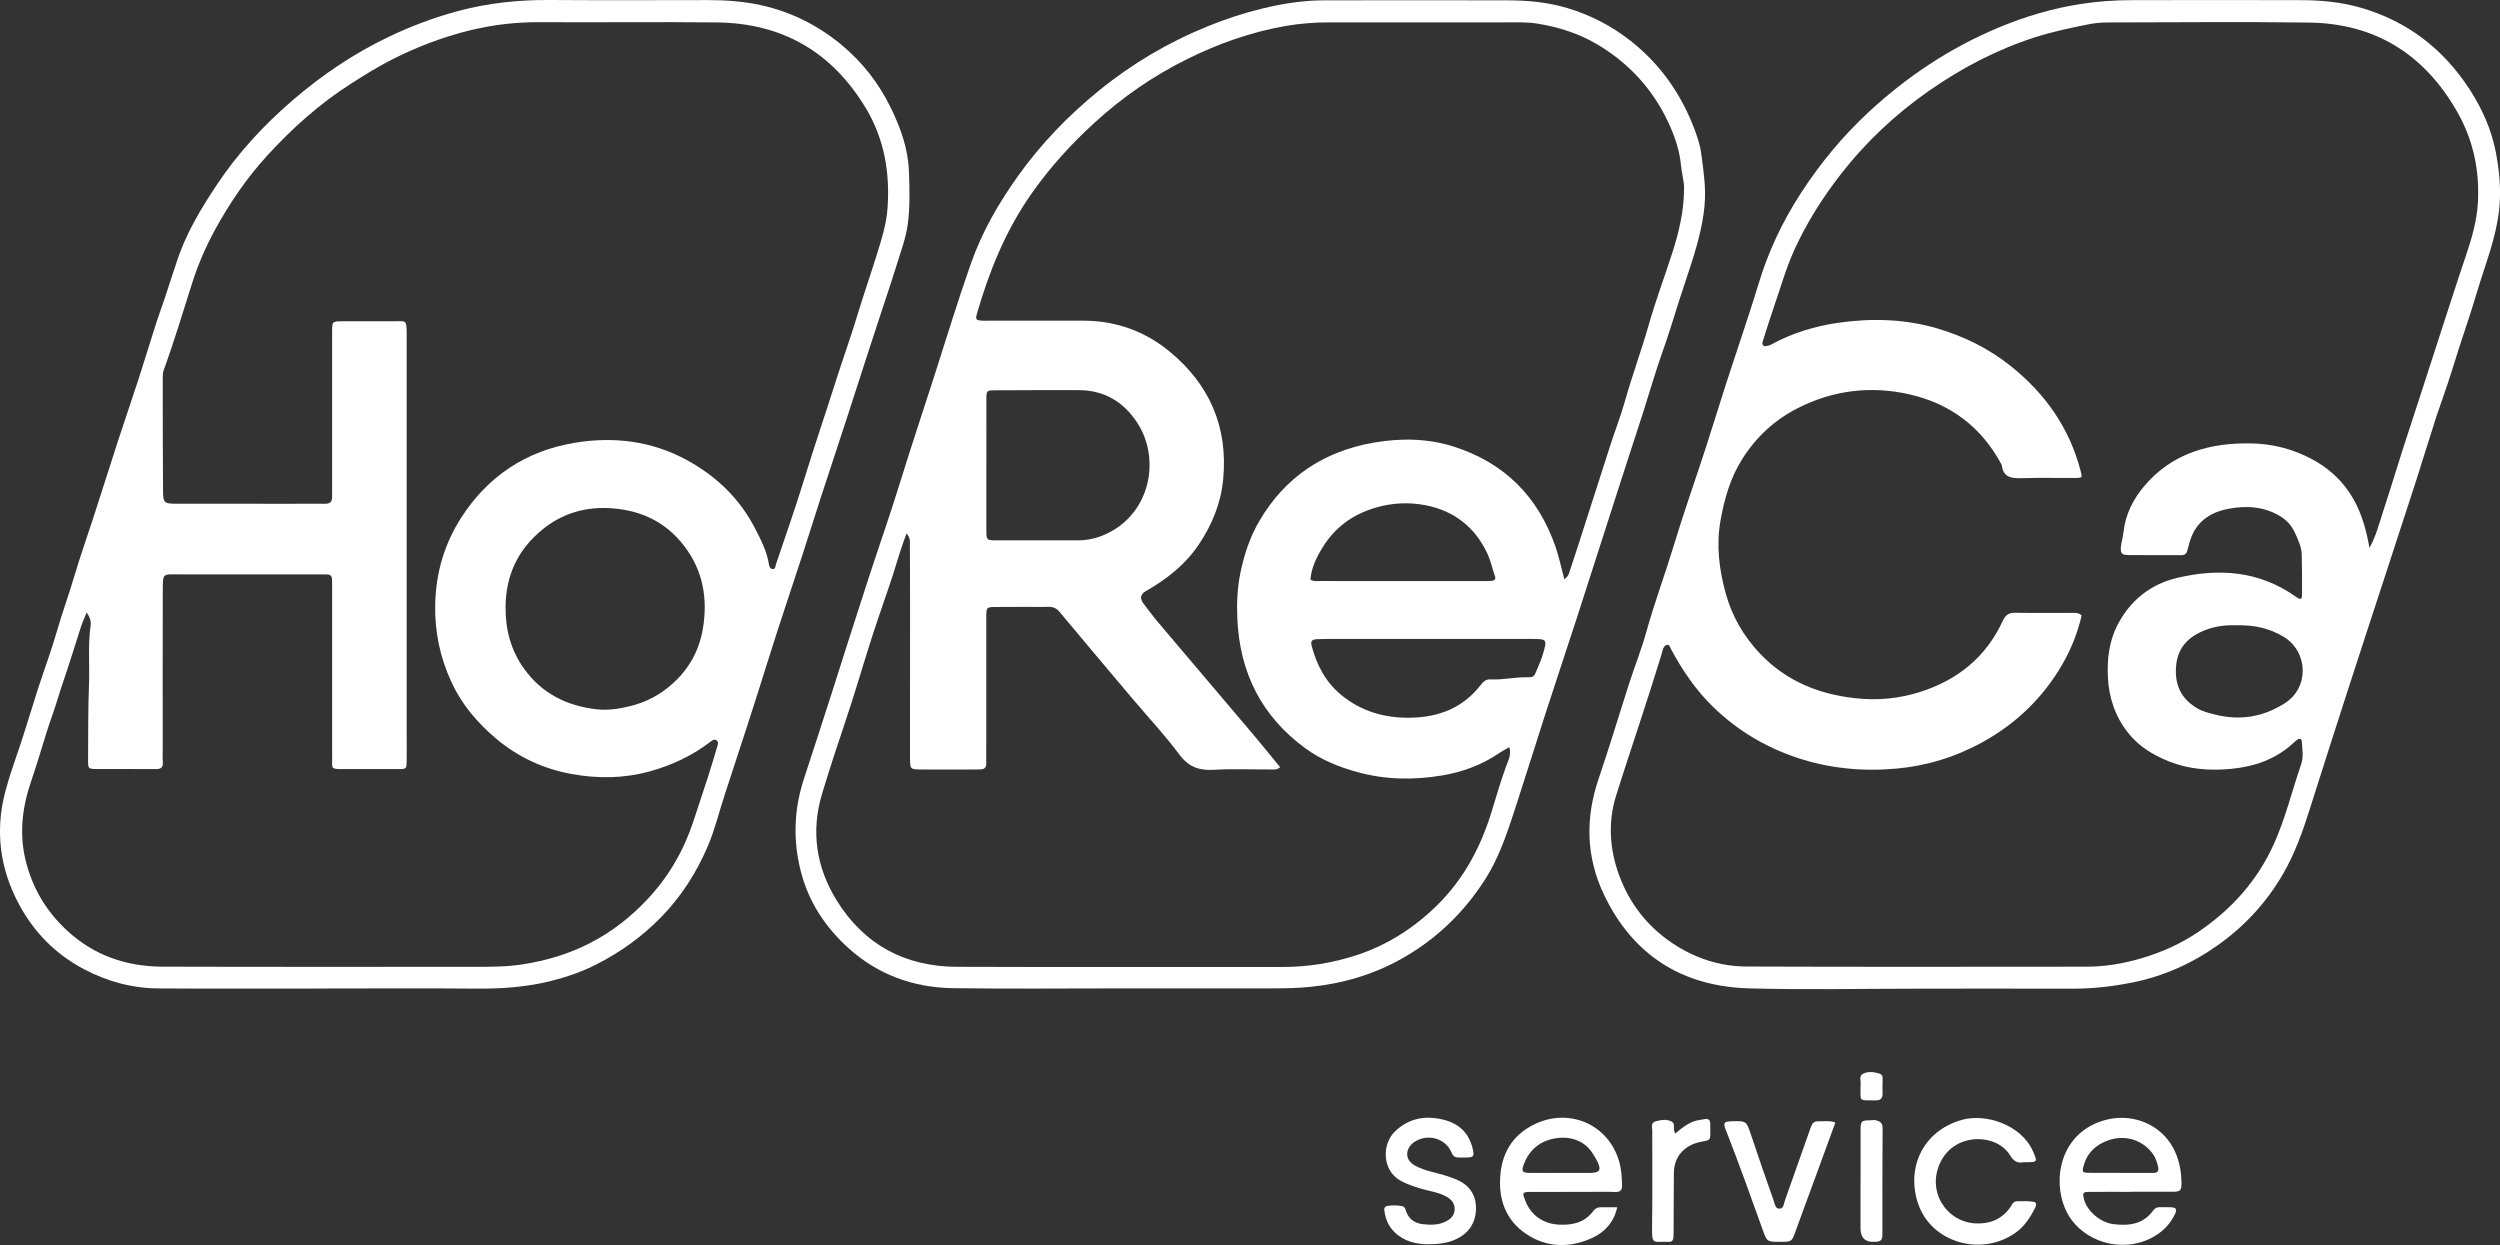
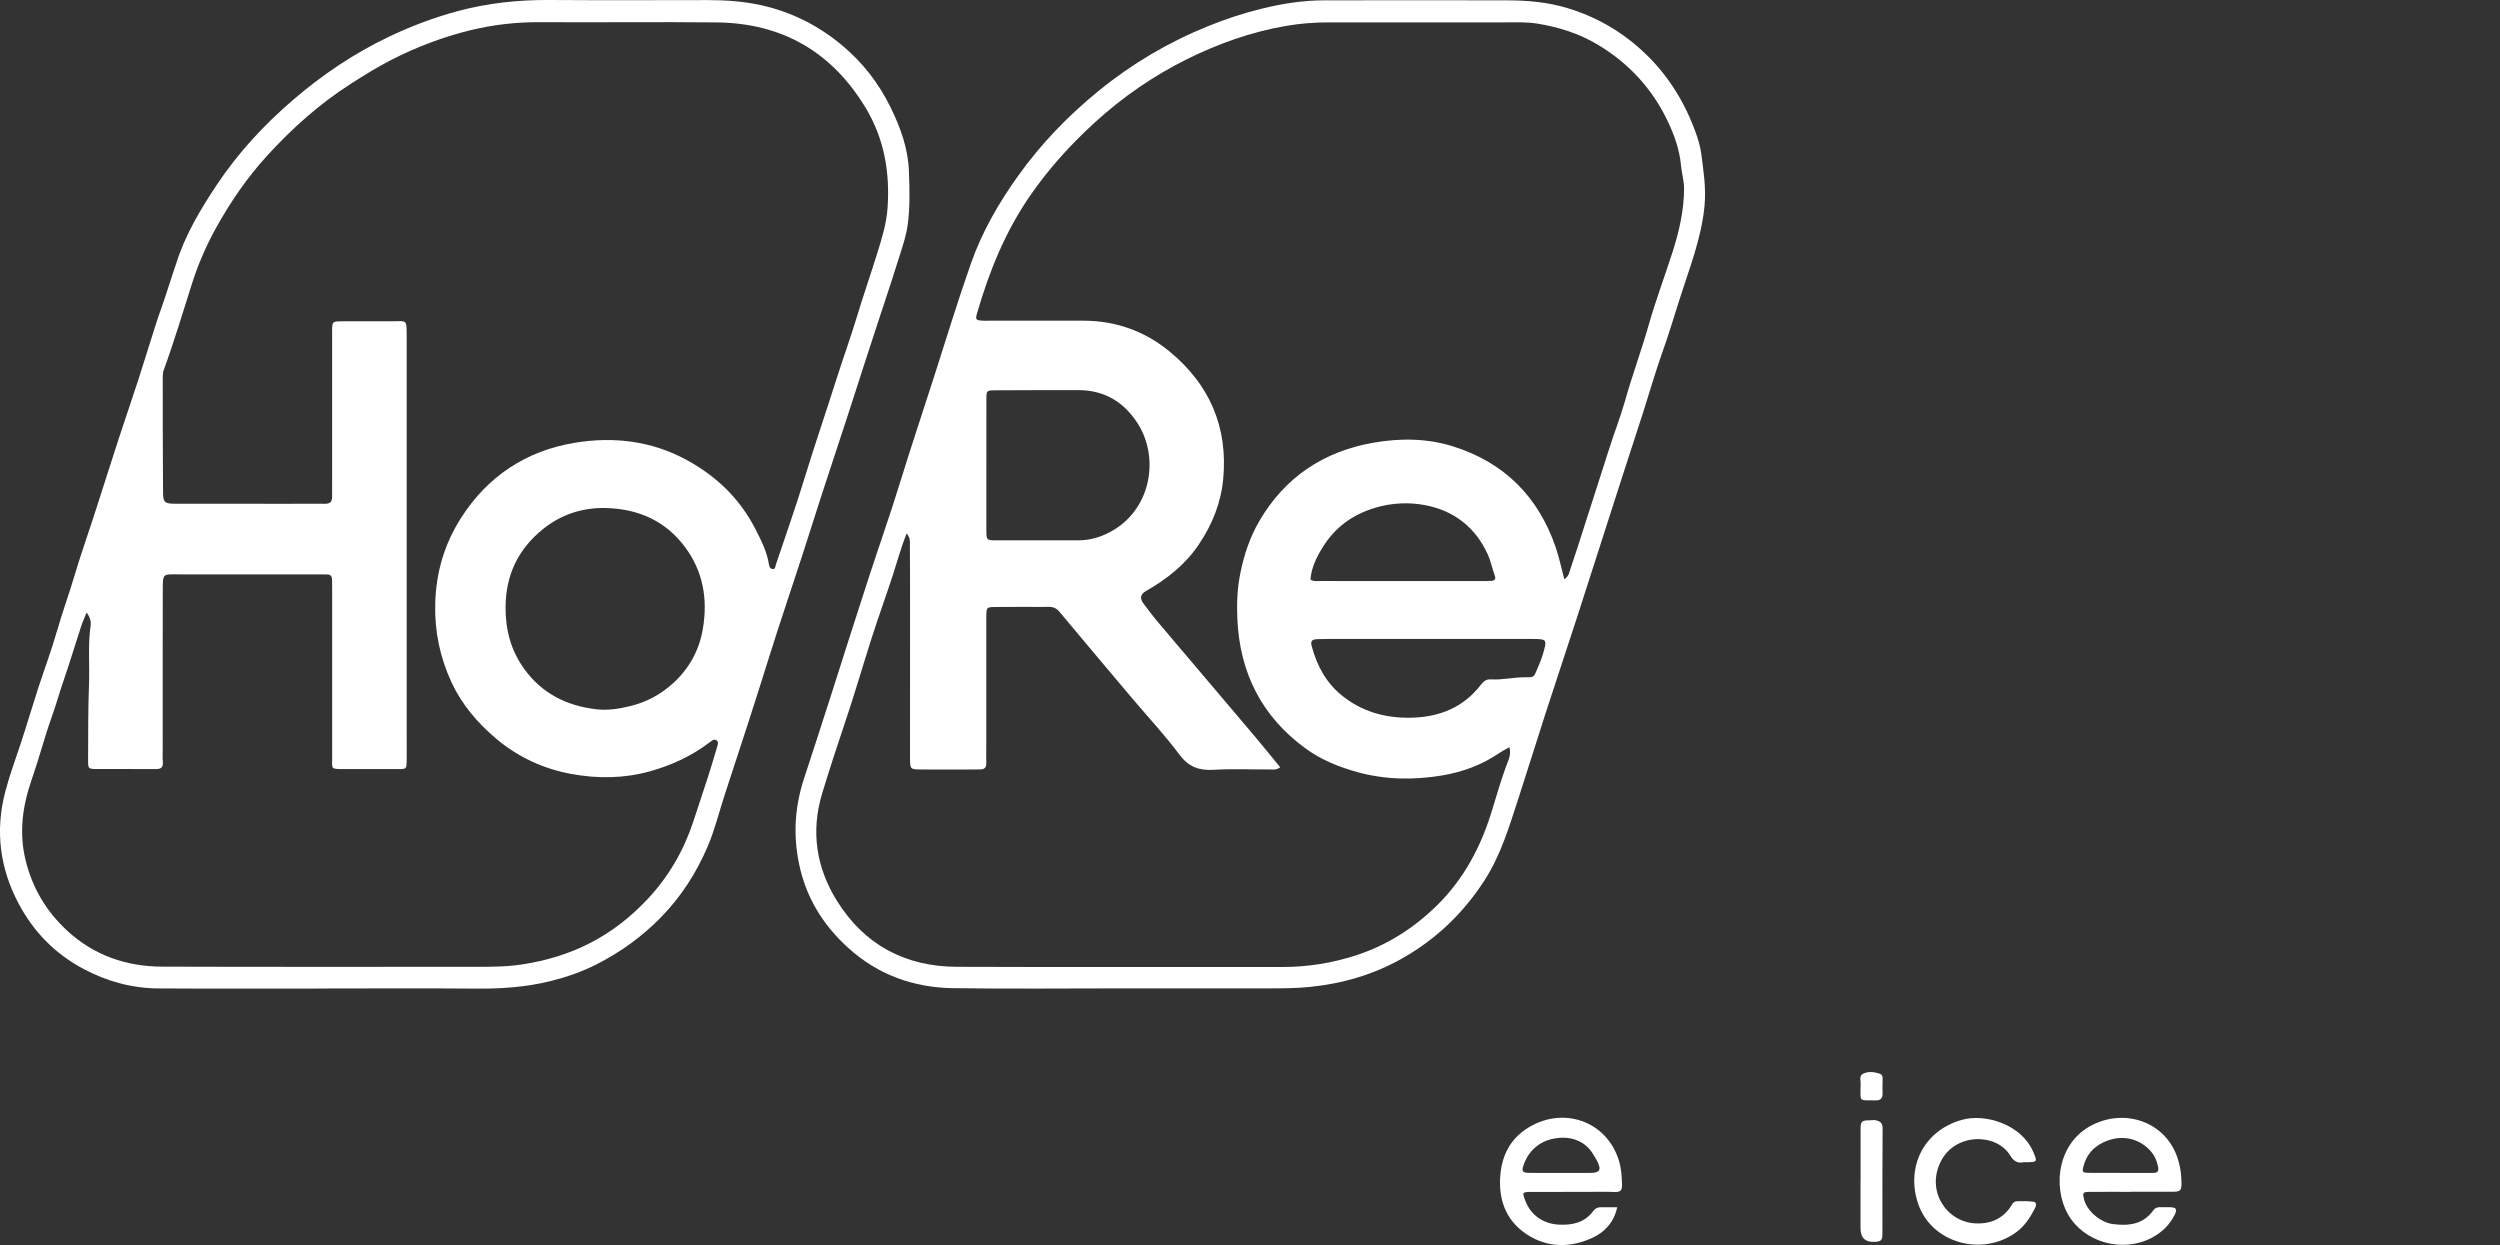
<svg xmlns="http://www.w3.org/2000/svg" width="251" height="125" viewBox="0 0 251 125" fill="none">
  <rect x="0" y="0" width="251" height="125" fill="#333333" stroke="none" />
  <g clip-path="url(#clip0_5_1307)">
    <path d="M112.655 99.233C106.99 99.233 101.322 99.295 95.657 99.211C91.706 99.151 88.151 97.867 85.181 95.185C82.832 93.062 81.16 90.502 80.386 87.423C79.608 84.325 79.712 81.268 80.713 78.198C81.626 75.395 82.549 72.594 83.443 69.784C84.681 65.888 85.924 61.994 87.187 58.104C88.239 54.871 89.376 51.666 90.374 48.421C91.463 44.875 92.647 41.364 93.778 37.831C94.993 34.037 96.155 30.225 97.478 26.463C98.602 23.268 100.27 20.373 102.242 17.623C104.543 14.412 107.254 11.603 110.312 9.115C113.643 6.403 117.302 4.238 121.298 2.622C123.08 1.901 124.894 1.303 126.755 0.852C128.761 0.366 130.801 0.041 132.87 0.034C139.026 0.019 145.182 0.025 151.338 0.034C153.372 0.038 155.39 0.216 157.346 0.805C159.666 1.5 161.782 2.581 163.693 4.085C166.76 6.494 168.876 9.563 170.205 13.188C170.467 13.902 170.7 14.644 170.8 15.393C171.03 17.138 171.304 18.857 171.134 20.665C170.822 23.966 169.594 26.989 168.615 30.09C168.064 31.838 167.532 33.595 166.915 35.328C166.216 37.282 165.649 39.284 165.016 41.264C164.304 43.475 163.577 45.68 162.865 47.892C161.357 52.578 159.858 57.267 158.344 61.953C157.286 65.217 156.193 68.469 155.138 71.73C154.231 74.533 153.365 77.349 152.452 80.15C151.527 82.981 150.689 85.841 149.042 88.391C146.91 91.693 144.162 94.321 140.732 96.251C137.87 97.861 134.794 98.756 131.522 99.085C130.193 99.22 128.874 99.233 127.552 99.233C122.586 99.239 117.617 99.233 112.652 99.233H112.655ZM91.026 53.543C90.453 54.999 90.097 56.331 89.672 57.643C88.988 59.748 88.233 61.828 87.556 63.933C86.633 66.799 85.805 69.697 84.838 72.547C84.041 74.903 83.273 77.268 82.549 79.648C81.387 83.464 81.951 87.104 84.026 90.44C86.765 94.847 90.871 97.046 96.064 97.068C106.943 97.112 117.822 97.068 128.704 97.087C131.314 97.09 133.833 96.686 136.305 95.862C139.334 94.85 141.948 93.168 144.206 90.969C146.999 88.25 148.752 84.902 149.851 81.187C150.264 79.796 150.692 78.405 151.177 77.033C151.388 76.435 151.775 75.799 151.536 75.016C151.146 75.244 150.809 75.413 150.497 75.626C148.768 76.807 146.825 77.512 144.794 77.854C141.951 78.333 139.086 78.292 136.28 77.519C134.429 77.008 132.662 76.294 131.094 75.157C126.664 71.933 124.469 67.538 124.23 62.135C124.16 60.575 124.223 59.025 124.545 57.471C124.919 55.648 125.502 53.919 126.431 52.321C128.997 47.914 132.886 45.326 137.877 44.449C140.575 43.973 143.333 43.998 145.966 44.841C151.038 46.46 154.42 49.853 156.165 54.868C156.536 55.939 156.76 57.048 157.056 58.154C157.295 57.994 157.449 57.806 157.525 57.571C158.164 55.638 158.803 53.703 159.411 51.76C160.101 49.555 160.844 47.362 161.53 45.157C162.044 43.51 162.686 41.9 163.155 40.239C163.876 37.677 164.802 35.18 165.532 32.618C166.231 30.162 167.135 27.763 167.916 25.329C168.587 23.243 169.075 21.122 169.081 18.91C169.081 18.134 168.845 17.404 168.776 16.64C168.637 15.067 168.114 13.588 167.447 12.182C165.895 8.915 163.536 6.349 160.412 4.483C158.536 3.361 156.486 2.716 154.354 2.371C153.293 2.199 152.191 2.246 151.108 2.246C145.232 2.237 139.353 2.24 133.478 2.246C132.01 2.246 130.562 2.349 129.101 2.603C125.603 3.211 122.312 4.382 119.157 5.949C115.778 7.627 112.696 9.758 109.915 12.298C107.528 14.478 105.365 16.859 103.514 19.515C100.966 23.164 99.32 27.215 98.095 31.456C97.915 32.079 97.972 32.158 98.652 32.195C98.86 32.208 99.071 32.202 99.282 32.198C102.465 32.198 105.649 32.189 108.832 32.198C112.056 32.208 114.96 33.263 117.409 35.278C121.427 38.579 123.301 42.852 122.81 48.096C122.583 50.508 121.711 52.644 120.382 54.636C119.022 56.678 117.151 58.144 115.045 59.347C114.488 59.665 114.413 60.087 114.818 60.613C115.284 61.217 115.731 61.834 116.222 62.417C119.443 66.229 122.677 70.029 125.902 73.838C126.79 74.887 127.649 75.959 128.531 77.033C128.15 77.337 127.785 77.249 127.451 77.252C125.596 77.262 123.738 77.174 121.89 77.287C120.413 77.377 119.355 77.024 118.42 75.771C116.953 73.8 115.262 71.996 113.672 70.113C111.235 67.225 108.797 64.331 106.376 61.43C106.08 61.073 105.749 60.92 105.293 60.929C104.524 60.948 103.753 60.929 102.985 60.929C101.971 60.929 100.957 60.929 99.94 60.942C99.042 60.957 99.042 60.967 99.023 61.897C99.023 62 99.023 62.107 99.023 62.21C99.023 66.317 99.023 70.424 99.023 74.53C99.023 75.225 99.005 75.924 99.023 76.62C99.036 77.07 98.828 77.249 98.4 77.249C97.84 77.249 97.282 77.262 96.722 77.262C95.286 77.262 93.853 77.268 92.417 77.255C91.397 77.246 91.378 77.215 91.366 76.175C91.366 76.106 91.366 76.037 91.366 75.965C91.366 71.022 91.369 66.082 91.369 61.139C91.369 59.015 91.369 56.895 91.353 54.771C91.353 54.414 91.429 54.019 91.013 53.549L91.026 53.543ZM99.033 46.626H99.03C99.03 48.816 99.023 51.005 99.03 53.198C99.033 54.238 99.042 54.251 100.075 54.251C102.802 54.254 105.526 54.245 108.253 54.251C109.578 54.251 110.791 53.843 111.889 53.164C115.592 50.877 116.405 45.9 114.204 42.482C112.844 40.371 110.894 39.177 108.312 39.171C105.516 39.165 102.72 39.171 99.924 39.187C99.055 39.19 99.036 39.212 99.033 40.058C99.023 42.247 99.03 44.437 99.03 46.63L99.033 46.626ZM143.371 64.152C140.471 64.152 137.571 64.149 134.671 64.152C133.868 64.152 133.062 64.137 132.259 64.171C131.692 64.196 131.56 64.368 131.702 64.898C132.215 66.805 133.112 68.503 134.662 69.775C136.677 71.429 139.026 72.106 141.627 72.059C144.502 72.008 146.92 71.044 148.696 68.732C148.96 68.387 149.247 68.184 149.647 68.209C150.837 68.284 152.002 67.983 153.189 67.999C154.042 68.011 153.998 67.965 154.335 67.178C154.553 66.671 154.776 66.148 154.921 65.637C155.308 64.275 155.362 64.152 153.961 64.152C150.431 64.152 146.901 64.152 143.371 64.152ZM131.573 58.207C131.91 58.386 132.231 58.335 132.539 58.335C138.065 58.342 143.592 58.342 149.118 58.342C149.329 58.342 149.537 58.329 149.747 58.317C150.056 58.295 150.201 58.132 150.091 57.831C149.829 57.123 149.691 56.378 149.379 55.682C148.145 52.941 145.972 51.269 143.104 50.721C141.504 50.413 139.804 50.47 138.132 50.962C135.801 51.648 134.026 52.944 132.779 54.977C132.168 55.974 131.645 57.017 131.573 58.207Z" fill="white" />
    <path d="M32.914 99.251C27.246 99.251 21.582 99.276 15.914 99.238C13.259 99.22 10.769 98.546 8.401 97.29C5.529 95.768 3.382 93.559 1.886 90.753C-0 87.219 -0.501 83.467 0.513 79.548C0.938 77.9 1.53 76.306 2.065 74.693C2.676 72.851 3.221 70.987 3.819 69.142C4.449 67.197 5.173 65.276 5.734 63.312C6.256 61.477 6.921 59.691 7.459 57.859C8.045 55.864 8.747 53.9 9.389 51.92C10.233 49.31 11.058 46.695 11.905 44.089C12.56 42.078 13.256 40.079 13.908 38.068C14.497 36.255 15.042 34.428 15.627 32.615C16.03 31.362 16.503 30.131 16.89 28.875C17.136 28.079 17.422 27.299 17.671 26.509C18.581 23.593 20.13 21.012 21.805 18.5C23.918 15.336 26.481 12.564 29.369 10.077C32.328 7.527 35.54 5.359 39.07 3.677C41.303 2.612 43.608 1.748 46.01 1.102C49.036 0.294 52.097 -0.022 55.223 -0C60.504 0.037 65.788 0.015 71.068 0.009C72.857 0.009 74.633 0.134 76.374 0.513C79.425 1.181 82.139 2.546 84.532 4.539C86.62 6.277 88.248 8.388 89.432 10.813C90.408 12.814 91.17 14.901 91.255 17.169C91.321 18.942 91.375 20.718 91.145 22.481C90.962 23.863 90.468 25.175 90.058 26.5C89.473 28.386 88.837 30.256 88.223 32.132C87.835 33.319 87.442 34.507 87.058 35.694C86.374 37.805 85.697 39.919 85.011 42.028C84.17 44.599 83.314 47.165 82.479 49.736C81.815 51.782 81.176 53.834 80.511 55.879C79.419 59.24 78.273 62.586 77.221 65.963C75.788 70.564 74.293 75.144 72.784 79.723C72.211 81.468 71.78 83.272 71.062 84.958C69.931 87.614 68.388 90.032 66.335 92.125C64.446 94.051 62.289 95.602 59.899 96.817C58.445 97.559 56.889 98.098 55.293 98.496C52.802 99.119 50.273 99.282 47.707 99.257C42.776 99.21 37.842 99.245 32.911 99.245L32.914 99.251ZM8.69 61.508C8.461 62.081 8.272 62.489 8.136 62.908C7.535 64.753 6.981 66.614 6.345 68.45C5.948 69.596 5.63 70.765 5.22 71.908C4.477 73.994 3.92 76.149 3.19 78.242C2.257 80.926 1.886 83.608 2.582 86.417C3.271 89.199 4.663 91.523 6.763 93.456C9.456 95.934 12.693 97.04 16.298 97.052C26.793 97.087 37.288 97.064 47.783 97.068C49.354 97.068 50.916 97.064 52.481 96.82C54.842 96.454 57.103 95.78 59.222 94.693C61.404 93.575 63.313 92.084 64.997 90.292C67.129 88.024 68.647 85.399 69.61 82.477C70.089 81.03 70.567 79.579 71.04 78.129C71.383 77.073 71.698 76.011 72.013 74.946C72.079 74.724 72.183 74.455 71.887 74.304C71.666 74.195 71.484 74.351 71.32 74.477C69.506 75.867 67.488 76.816 65.281 77.433C62.661 78.166 60.003 78.189 57.383 77.709C54.578 77.199 52.012 76.018 49.811 74.16C47.934 72.575 46.363 70.733 45.327 68.494C44.174 65.997 43.626 63.385 43.696 60.612C43.771 57.471 44.628 54.586 46.309 51.967C48.979 47.804 52.84 45.26 57.702 44.455C61.596 43.81 65.432 44.258 68.977 46.2C71.953 47.829 74.286 50.081 75.838 53.107C76.424 54.25 77.007 55.394 77.205 56.684C77.237 56.897 77.334 57.113 77.57 57.132C77.863 57.157 77.835 56.872 77.895 56.694C78.852 53.834 79.863 50.993 80.744 48.111C81.78 44.731 82.927 41.389 83.994 38.021C84.643 35.973 85.382 33.952 86.003 31.897C86.651 29.739 87.398 27.612 88.065 25.46C88.525 23.975 88.997 22.494 89.108 20.912C89.363 17.319 88.786 13.933 86.903 10.813C83.518 5.215 78.537 2.324 71.981 2.252C66.071 2.186 60.157 2.264 54.244 2.227C51.851 2.211 49.505 2.477 47.188 3.044C44.439 3.721 41.813 4.723 39.297 6.008C37.877 6.734 36.526 7.577 35.178 8.442C32.051 10.446 29.321 12.893 26.831 15.618C24.812 17.829 23.128 20.282 21.682 22.898C20.709 24.661 19.9 26.506 19.293 28.423C18.37 31.33 17.494 34.253 16.449 37.122C16.367 37.345 16.339 37.598 16.339 37.836C16.339 41.699 16.342 45.561 16.37 49.423C16.377 50.46 16.54 50.576 17.639 50.576C21.522 50.576 25.404 50.576 29.287 50.579C30.405 50.579 31.526 50.567 32.643 50.579C33.125 50.582 33.349 50.376 33.342 49.893C33.336 49.267 33.346 48.64 33.346 48.014C33.346 43.108 33.346 38.2 33.346 33.294C33.346 32.267 33.358 32.261 34.394 32.258C36.038 32.251 37.681 32.248 39.325 32.258C40.837 32.267 40.83 31.957 40.83 33.789C40.83 47.049 40.83 60.309 40.83 73.565C40.83 74.505 40.84 75.444 40.83 76.384C40.821 77.195 40.808 77.211 40.015 77.217C38.195 77.227 36.378 77.217 34.558 77.217C33.16 77.217 33.349 77.224 33.349 76.052C33.346 70.414 33.349 64.775 33.349 59.14C33.349 58.827 33.339 58.514 33.339 58.2C33.339 57.868 33.197 57.677 32.842 57.677C32.562 57.677 32.281 57.668 32.001 57.668C27.347 57.668 22.696 57.668 18.042 57.668C16.292 57.668 16.348 57.486 16.342 59.388C16.326 64.606 16.336 69.828 16.336 75.047C16.336 75.532 16.307 76.024 16.348 76.506C16.396 77.076 16.134 77.224 15.611 77.217C13.653 77.199 11.694 77.217 9.736 77.208C8.851 77.205 8.838 77.192 8.845 76.253C8.86 73.747 8.835 71.241 8.936 68.738C9.015 66.761 8.81 64.778 9.1 62.802C9.156 62.423 9.059 61.981 8.697 61.505L8.69 61.508ZM60.806 51.005C58.451 50.955 56.338 51.657 54.524 53.113C52.034 55.115 50.78 57.705 50.758 60.944C50.743 63.244 51.297 65.305 52.632 67.159C54.401 69.621 56.889 70.862 59.852 71.209C60.995 71.344 62.119 71.175 63.262 70.896C64.903 70.498 66.307 69.734 67.526 68.641C69.166 67.168 70.196 65.33 70.567 63.137C71.074 60.13 70.593 57.333 68.738 54.874C66.77 52.264 64.049 51.084 60.812 51.005H60.806Z" fill="white" />
-     <path d="M192.505 99.264C186.875 99.264 181.238 99.389 175.611 99.233C168.895 99.048 163.929 95.9 161.033 89.81C159.235 86.032 159.153 82.129 160.51 78.164C161.596 74.984 162.553 71.761 163.586 68.566C164.14 66.853 164.811 65.174 165.293 63.441C166.108 60.5 167.179 57.643 168.061 54.727C169.03 51.516 170.155 48.352 171.194 45.16C171.89 43.018 172.548 40.863 173.237 38.717C173.769 37.066 174.327 35.425 174.865 33.777C175.432 32.035 176.018 30.3 176.544 28.546C177.526 25.269 178.971 22.215 180.838 19.346C182.778 16.364 185.03 13.642 187.643 11.223C191.472 7.681 195.764 4.821 200.588 2.797C203.321 1.651 206.152 0.808 209.108 0.37C210.708 0.132 212.304 0.022 213.907 0.016C219.61 -0.003 225.309 0.003 231.011 0.016C233.042 0.019 235.054 0.204 237.019 0.774C241.705 2.13 245.304 4.905 247.942 8.962C249.227 10.935 250.166 13.069 250.597 15.361C250.943 17.222 251.126 19.102 250.915 21.047C250.6 23.957 249.492 26.613 248.679 29.367C247.924 31.926 247.014 34.435 246.242 36.988C245.612 39.074 244.803 41.107 244.18 43.196C243.881 44.196 243.534 45.176 243.235 46.172C242.725 47.861 242.161 49.536 241.617 51.215C240.836 53.621 240.048 56.024 239.264 58.429C238.169 61.787 237.063 65.145 235.977 68.507C234.604 72.76 233.231 77.014 231.887 81.277C231.175 83.526 230.388 85.735 229.191 87.79C227.538 90.625 225.366 92.98 222.699 94.875C220.091 96.73 217.226 98.017 214.058 98.65C212.065 99.048 210.072 99.27 208.041 99.264C202.864 99.251 197.688 99.261 192.511 99.261L192.505 99.264ZM209.001 61.781C208.535 63.798 207.742 65.659 206.64 67.398C204.725 70.42 202.19 72.779 199.048 74.511C196.331 76.012 193.412 76.904 190.338 77.174C186.944 77.472 183.581 77.149 180.325 76.043C177.186 74.975 174.418 73.318 172.034 71.009C170.268 69.299 168.914 67.31 167.765 65.161C167.67 64.986 167.629 64.707 167.371 64.748C167.17 64.779 167.028 64.976 166.955 65.183C166.899 65.346 166.874 65.521 166.823 65.687C166.102 68.037 165.343 70.373 164.584 72.707C163.803 75.103 163.001 77.497 162.251 79.902C161.429 82.546 161.602 85.224 162.531 87.793C163.633 90.835 165.57 93.259 168.372 94.994C170.536 96.335 172.888 97.031 175.391 97.04C186.761 97.084 198.129 97.062 209.499 97.055C211.36 97.055 213.196 96.742 214.962 96.222C217.024 95.618 218.983 94.747 220.787 93.513C224.084 91.257 226.635 88.41 228.281 84.773C229.456 82.18 230.114 79.41 231.037 76.732C231.285 76.012 231.156 75.213 231.103 74.449C231.084 74.179 230.892 74.101 230.662 74.258C230.489 74.374 230.338 74.521 230.183 74.662C228.445 76.253 226.323 76.964 224.034 77.19C221.896 77.4 219.767 77.249 217.752 76.441C216.162 75.802 214.72 74.931 213.633 73.543C212.345 71.896 211.728 70.023 211.631 67.968C211.546 66.179 211.75 64.415 212.569 62.802C213.832 60.318 215.881 58.664 218.571 58.025C222.755 57.029 226.811 57.305 230.467 59.886C230.999 60.262 231.118 60.218 231.125 59.617C231.141 58.329 231.118 57.042 231.096 55.757C231.084 54.943 230.747 54.213 230.413 53.493C230.101 52.819 229.642 52.271 228.996 51.867C227.359 50.846 225.561 50.742 223.75 51.078C222.122 51.381 220.743 52.18 220.057 53.806C219.855 54.282 219.742 54.796 219.6 55.297C219.512 55.61 219.329 55.742 218.996 55.739C217.21 55.729 215.428 55.748 213.643 55.726C213.041 55.72 212.89 55.551 212.934 54.949C212.972 54.432 213.148 53.928 213.202 53.414C213.388 51.666 214.153 50.15 215.249 48.841C218.064 45.48 221.905 44.424 226.09 44.521C227.513 44.553 228.974 44.803 230.385 45.323C233.663 46.532 235.946 48.65 237.114 51.93C237.451 52.876 237.69 53.856 237.895 55.009C238.575 53.778 238.855 52.6 239.23 51.46C240.159 48.637 240.999 45.784 241.938 42.965C242.93 39.976 243.874 36.972 244.854 33.981C245.77 31.187 246.655 28.383 247.602 25.598C248.182 23.888 248.676 22.153 248.78 20.358C248.966 17.113 248.317 14.04 246.68 11.183C243.389 5.444 238.471 2.352 231.808 2.265C225.303 2.18 218.794 2.24 212.289 2.252C211.486 2.252 210.667 2.252 209.886 2.403C208.013 2.772 206.145 3.154 204.313 3.743C200.465 4.984 196.948 6.826 193.657 9.125C190.304 11.471 187.341 14.246 184.831 17.473C183.002 19.825 181.412 22.331 180.165 25.056C179.283 26.992 178.732 29.028 178.033 31.021C177.668 32.064 177.353 33.122 177.013 34.175C176.959 34.341 176.887 34.51 177.016 34.664C177.154 34.827 177.337 34.742 177.501 34.707C177.602 34.689 177.705 34.657 177.797 34.607C179.922 33.442 182.202 32.743 184.598 32.402C187.923 31.932 191.239 32.02 194.463 32.963C197.171 33.755 199.684 34.989 201.913 36.778C205.355 39.541 207.758 42.955 208.882 47.231C209.074 47.958 209.08 47.98 208.35 47.986C206.564 48.002 204.779 47.948 202.997 48.008C201.951 48.042 201.11 47.936 200.975 46.68C198.972 42.899 195.824 40.518 191.689 39.588C187.835 38.717 184.05 39.168 180.492 40.979C178.143 42.175 176.282 43.91 174.89 46.135C173.716 48.014 173.13 50.078 172.74 52.258C172.296 54.768 172.604 57.17 173.256 59.557C173.886 61.863 175.06 63.892 176.72 65.637C179.333 68.387 182.627 69.709 186.33 70.107C188.534 70.345 190.704 70.142 192.839 69.453C196.614 68.234 199.416 65.932 201.079 62.329C201.356 61.731 201.696 61.509 202.348 61.521C204.237 61.556 206.126 61.531 208.016 61.534C208.327 61.534 208.652 61.49 208.986 61.778L209.001 61.781ZM224.525 62.783C223.331 62.724 222.113 62.906 220.945 63.457C219.307 64.234 218.489 65.446 218.457 67.294C218.426 69.055 219.172 70.279 220.633 71.131C221.171 71.445 221.782 71.589 222.396 71.742C224.9 72.378 227.208 71.99 229.377 70.615C231.896 69.017 231.729 65.427 229.286 63.939C227.844 63.062 226.272 62.73 224.525 62.78V62.783Z" fill="white" />
    <path d="M213.974 119.662C212.575 119.662 211.174 119.653 209.776 119.665C209.118 119.672 209.074 119.747 209.235 120.405C209.518 121.564 210.856 122.738 212.163 122.901C213.712 123.095 215.176 122.939 216.178 121.532C216.37 121.266 216.593 121.194 216.889 121.2C217.239 121.21 217.588 121.188 217.938 121.207C218.502 121.238 218.602 121.416 218.354 121.927C217.84 122.989 217.034 123.756 215.986 124.298C213.042 125.814 209.2 124.724 207.607 121.886C206.08 119.167 206.52 114.566 210.302 112.834C213.558 111.343 217.277 112.718 218.517 115.969C218.86 116.868 219.008 117.773 219.021 118.707C219.034 119.568 218.923 119.65 218.067 119.653C216.704 119.659 215.337 119.653 213.974 119.653V119.662ZM212.894 117.761C213.977 117.761 215.06 117.752 216.14 117.761C216.593 117.767 216.77 117.623 216.672 117.138C216.552 116.549 216.323 116.019 215.929 115.575C214.748 114.24 212.903 113.842 211.13 114.716C210.123 115.211 209.496 115.966 209.203 117.012C209.014 117.683 209.068 117.742 209.748 117.752C210.796 117.767 211.842 117.755 212.89 117.755L212.894 117.761Z" fill="white" />
    <path d="M162.368 121.21C162.034 122.76 161.077 123.728 159.846 124.292C157.626 125.31 155.311 125.279 153.255 123.907C151.139 122.497 150.399 120.333 150.645 117.855C150.827 116.013 151.608 114.45 153.18 113.385C156.782 110.945 161.357 112.495 162.557 116.593C162.787 117.379 162.831 118.152 162.853 118.954C162.865 119.484 162.705 119.697 162.144 119.675C161.168 119.637 160.186 119.665 159.21 119.665C157.393 119.665 155.573 119.659 153.756 119.669C152.83 119.675 152.821 119.7 153.129 120.524C153.687 122.012 154.952 122.886 156.546 122.955C157.903 123.014 159.099 122.748 159.956 121.595C160.132 121.36 160.353 121.21 160.661 121.21C161.209 121.21 161.757 121.21 162.374 121.21H162.368ZM156.709 117.761C157.682 117.761 158.658 117.761 159.631 117.761C160.614 117.758 160.8 117.479 160.375 116.608C160.239 116.329 160.066 116.069 159.902 115.806C159.169 114.632 157.922 114.165 156.722 114.228C154.993 114.318 153.583 115.205 152.962 116.984C152.761 117.56 152.843 117.742 153.469 117.755C154.546 117.777 155.626 117.761 156.706 117.761H156.709Z" fill="white" />
    <path d="M203.157 116.687C202.6 116.821 202.178 116.599 201.819 116.007C200.475 113.783 196.381 113.686 194.882 116.561C193.349 119.506 195.37 122.669 198.33 122.829C199.728 122.904 200.915 122.45 201.778 121.288C201.977 121.022 202.087 120.618 202.506 120.605C203.06 120.59 203.623 120.58 204.171 120.658C204.496 120.702 204.445 121.037 204.335 121.257C203.847 122.215 203.28 123.108 202.373 123.756C198.979 126.181 193.963 124.815 192.599 120.903C191.356 117.332 192.996 113.589 196.916 112.448C199.373 111.737 202.95 112.937 204.111 115.593C204.568 116.633 204.577 116.68 203.463 116.687C203.394 116.687 203.324 116.687 203.157 116.687Z" fill="white" />
-     <path d="M143.267 124.928C142.184 124.893 140.99 124.659 140.017 123.713C139.381 123.095 139.098 122.359 138.985 121.517C138.947 121.247 139.089 121.106 139.306 121.072C139.788 120.997 140.276 121.003 140.761 121.094C141.066 121.15 141.097 121.404 141.179 121.633C141.466 122.444 142.096 122.835 142.908 122.914C143.67 122.989 144.435 123.008 145.163 122.635C145.67 122.375 146.022 122.021 146.047 121.454C146.073 120.887 145.78 120.467 145.288 120.179C144.432 119.678 143.44 119.593 142.518 119.296C141.853 119.083 141.201 118.873 140.587 118.525C138.73 117.466 138.745 114.841 140.065 113.585C141.441 112.273 143.078 111.969 144.898 112.411C146.507 112.802 147.505 113.776 147.874 115.39C148.028 116.073 147.956 116.192 147.269 116.217C146.989 116.226 146.709 116.21 146.428 116.214C146.076 116.214 145.884 116.076 145.739 115.722C145.147 114.281 143.324 113.773 142.011 114.647C141.173 115.208 140.871 116.398 142.118 117.056C143.144 117.598 144.297 117.742 145.377 118.106C145.84 118.262 146.296 118.428 146.718 118.672C147.782 119.293 148.239 120.292 148.189 121.451C148.129 122.832 147.427 123.866 146.12 124.446C145.273 124.825 144.378 124.928 143.267 124.925V124.928Z" fill="white" />
-     <path d="M184.271 112.702C183.625 114.472 183.002 116.185 182.372 117.899C181.66 119.841 180.936 121.783 180.234 123.728C179.913 124.618 179.859 124.671 178.905 124.677C178.836 124.677 178.767 124.677 178.694 124.677C177.428 124.677 177.413 124.684 176.994 123.525C175.778 120.145 174.575 116.759 173.259 113.416C172.988 112.727 173.096 112.592 173.873 112.574C175.356 112.536 175.334 112.542 175.8 113.93C176.543 116.154 177.306 118.375 178.09 120.583C178.193 120.875 178.225 121.36 178.659 121.351C179.097 121.341 179.081 120.871 179.195 120.558C180.026 118.212 180.848 115.863 181.682 113.52C182.022 112.57 182.032 112.567 182.992 112.574C183.373 112.574 183.761 112.511 184.264 112.699L184.271 112.702Z" fill="white" />
-     <path d="M168.187 113.805C168.964 113.184 169.673 112.564 170.646 112.445C170.819 112.423 170.989 112.389 171.162 112.357C171.509 112.298 171.698 112.433 171.707 112.787C171.713 113.065 171.716 113.341 171.716 113.62C171.713 114.481 171.71 114.469 170.876 114.616C168.864 114.97 168.076 116.38 168.058 117.705C168.032 119.612 168.042 121.523 168.032 123.431C168.032 123.709 168.036 123.988 168.01 124.264C167.985 124.54 167.84 124.712 167.529 124.677C167.494 124.674 167.459 124.677 167.425 124.677C166.023 124.627 165.838 125.053 165.866 123.214C165.92 119.988 165.875 116.759 165.888 113.532C165.888 113.188 165.693 112.724 166.244 112.577C166.785 112.433 167.359 112.329 167.859 112.624C168.243 112.849 167.91 113.35 168.187 113.811V113.805Z" fill="white" />
    <path d="M186.802 118.635C186.802 116.903 186.799 115.167 186.802 113.435C186.805 112.561 186.887 112.489 187.741 112.477C187.948 112.477 188.172 112.426 188.364 112.48C188.742 112.583 189.016 112.737 189.013 113.256C188.981 116.793 188.997 120.33 188.994 123.866C188.994 124.521 188.874 124.646 188.225 124.681C187.272 124.733 186.796 124.279 186.796 123.318C186.796 121.758 186.796 120.198 186.796 118.638H186.799L186.802 118.635Z" fill="white" />
-     <path d="M186.802 109.134C186.802 109.065 186.793 108.993 186.802 108.927C186.869 108.542 186.585 108.032 187.061 107.797C187.568 107.549 188.131 107.615 188.673 107.781C188.947 107.866 189.032 108.047 189.016 108.332C188.991 108.815 189 109.297 189.01 109.779C189.022 110.252 188.811 110.491 188.33 110.478C188.295 110.478 188.26 110.478 188.226 110.478C186.598 110.465 186.799 110.625 186.799 109.134H186.802Z" fill="white" />
+     <path d="M186.802 109.134C186.869 108.542 186.585 108.032 187.061 107.797C187.568 107.549 188.131 107.615 188.673 107.781C188.947 107.866 189.032 108.047 189.016 108.332C188.991 108.815 189 109.297 189.01 109.779C189.022 110.252 188.811 110.491 188.33 110.478C188.295 110.478 188.26 110.478 188.226 110.478C186.598 110.465 186.799 110.625 186.799 109.134H186.802Z" fill="white" />
  </g>
  <defs>
    <clipPath id="clip0_5_1307">
      <rect width="251" height="125" fill="white" />
    </clipPath>
  </defs>
</svg>